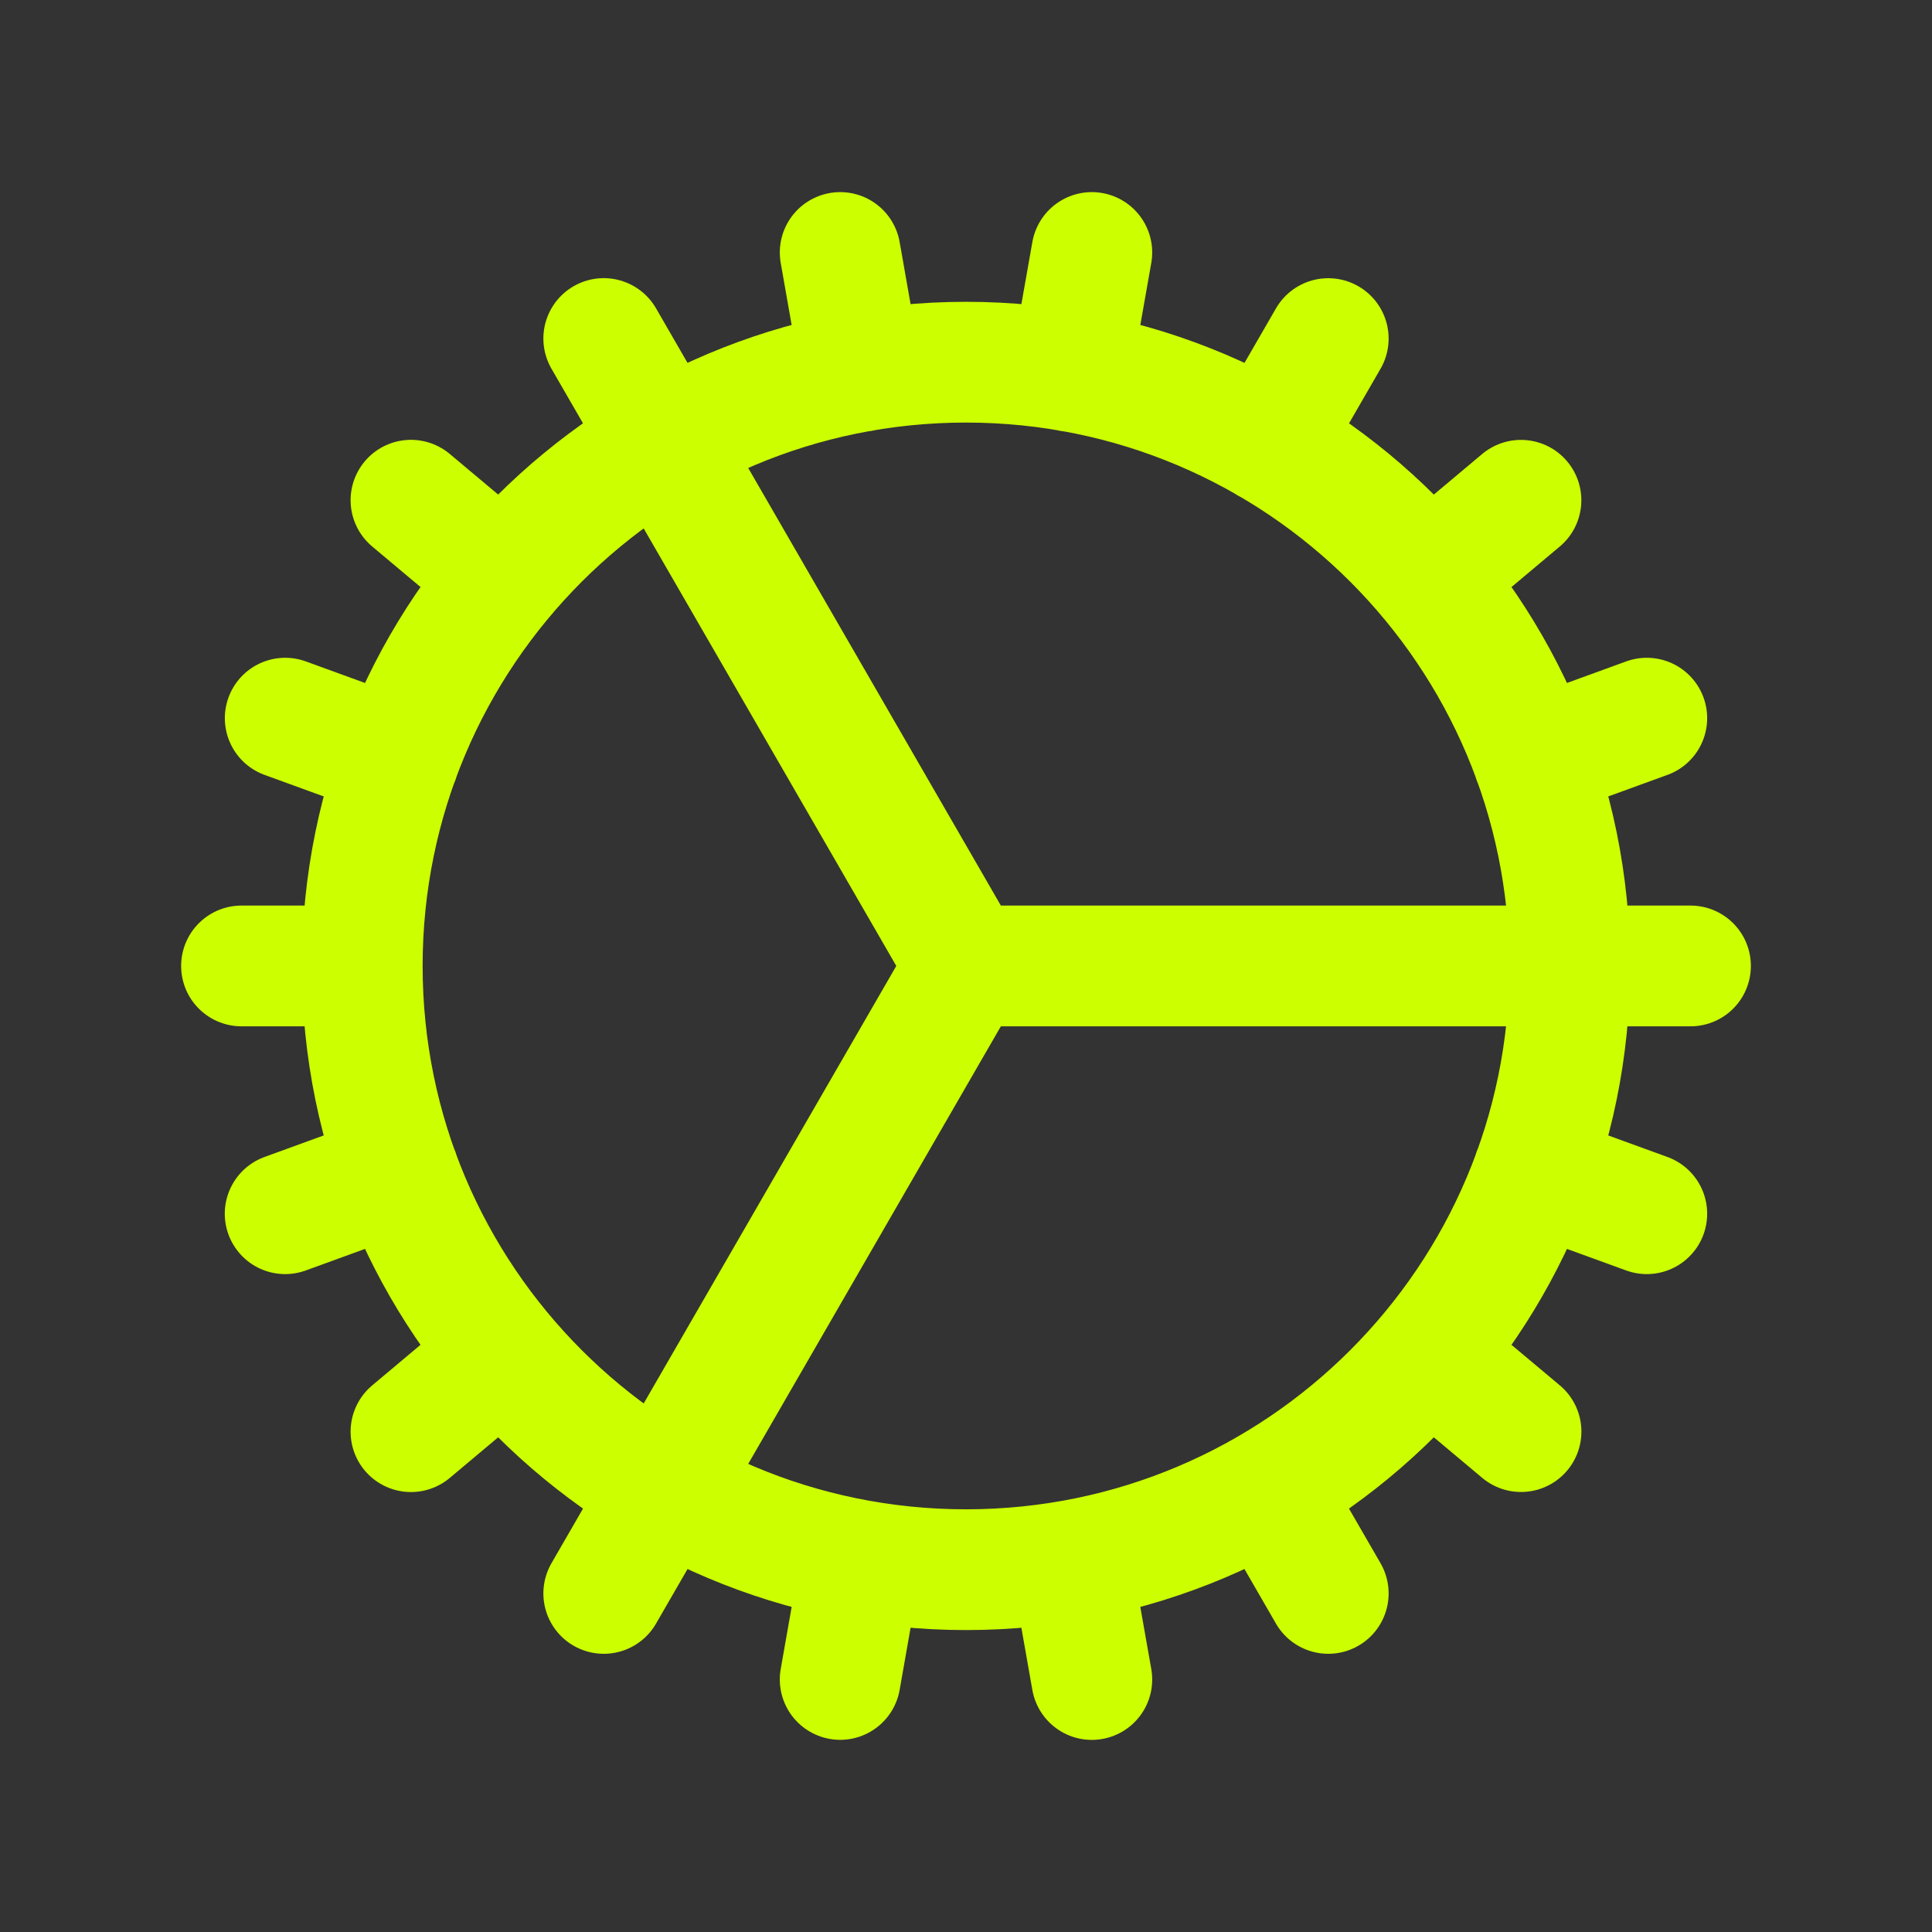
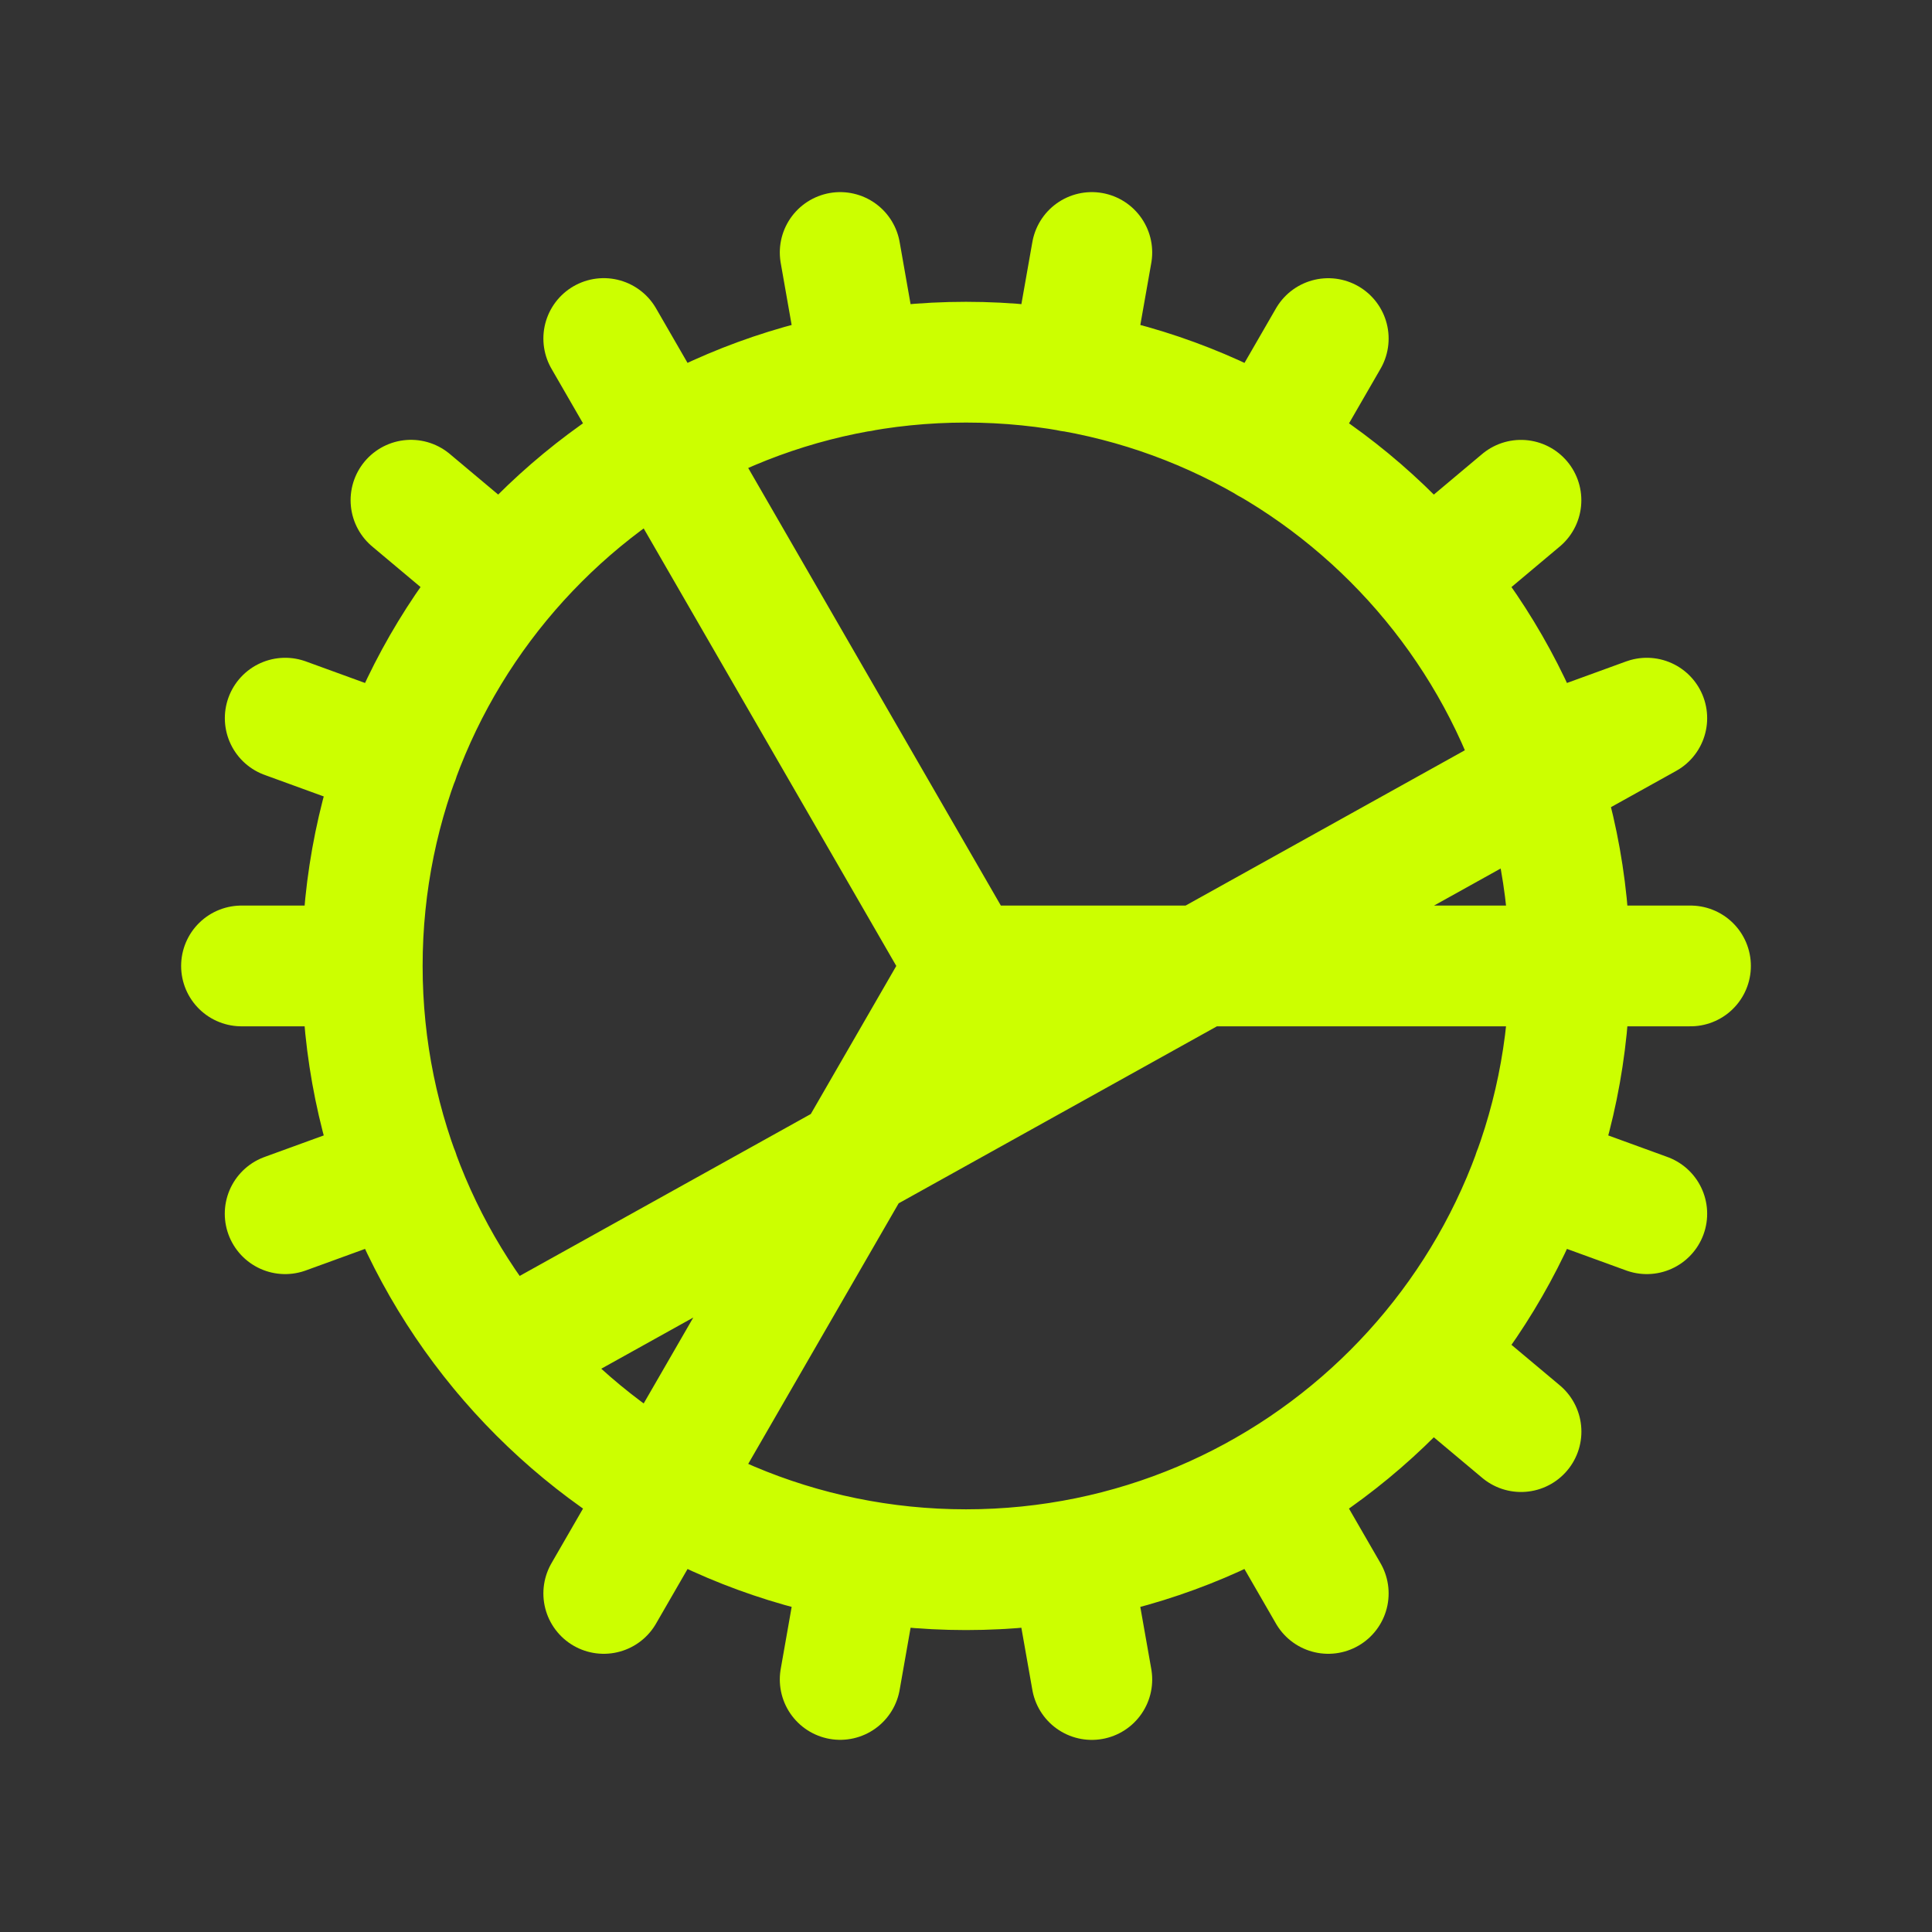
<svg xmlns="http://www.w3.org/2000/svg" width="32" height="32" viewBox="0 0 32 32" fill="none">
  <rect x="0" y="0" width="32" height="32" fill="#333333" stroke="none" />
-   <path d="M6 15.999C6 21.522 10.477 25.999 16 25.999C21.523 25.999 26 21.522 26 15.999M6 15.999C6 10.476 10.477 5.999 16 5.999C21.523 5.999 26 10.476 26 15.999M6 15.999L4 15.999M26 15.999L28 15.999M26 15.999L16 15.999M4.723 20.103L6.603 19.419M25.397 12.579L27.276 11.895M6.807 23.713L8.339 22.427M23.66 9.572L25.192 8.286M10 26.392L11 24.66M21 7.34L22 5.608M13.916 27.817L14.263 25.848M17.736 6.152L18.084 4.182M18.084 27.818L17.736 25.848M14.263 6.152L13.916 4.182M22 26.392L21 24.66M10 5.607L16 15.999M25.193 23.712L23.66 22.427M8.34 9.571L6.807 8.285M27.276 20.103L25.397 19.419M6.603 12.579L4.724 11.895M16 15.999L11 24.659" stroke="#CCFF00" stroke-width="2" stroke-linecap="round" stroke-linejoin="round" />
+   <path d="M6 15.999C6 21.522 10.477 25.999 16 25.999C21.523 25.999 26 21.522 26 15.999M6 15.999C6 10.476 10.477 5.999 16 5.999C21.523 5.999 26 10.476 26 15.999M6 15.999L4 15.999M26 15.999L28 15.999M26 15.999L16 15.999M4.723 20.103L6.603 19.419M25.397 12.579L27.276 11.895L8.339 22.427M23.66 9.572L25.192 8.286M10 26.392L11 24.66M21 7.34L22 5.608M13.916 27.817L14.263 25.848M17.736 6.152L18.084 4.182M18.084 27.818L17.736 25.848M14.263 6.152L13.916 4.182M22 26.392L21 24.66M10 5.607L16 15.999M25.193 23.712L23.66 22.427M8.34 9.571L6.807 8.285M27.276 20.103L25.397 19.419M6.603 12.579L4.724 11.895M16 15.999L11 24.659" stroke="#CCFF00" stroke-width="2" stroke-linecap="round" stroke-linejoin="round" />
</svg>